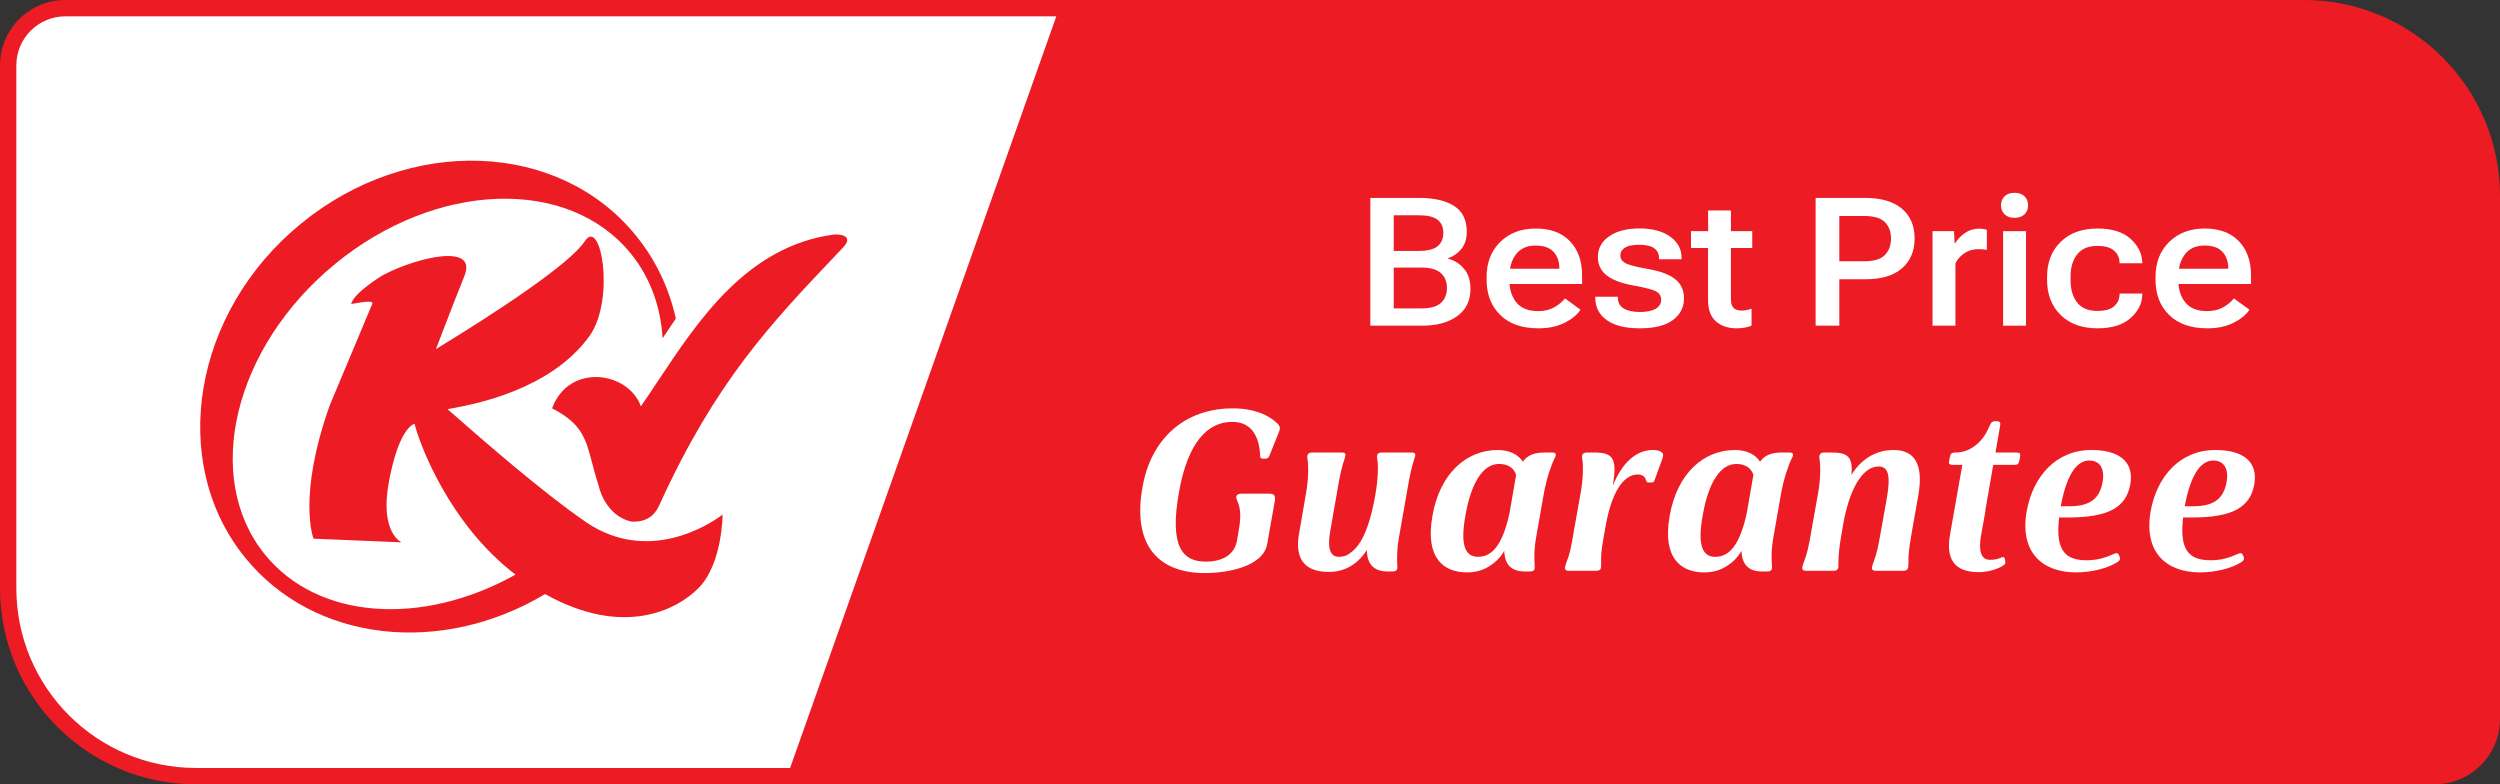
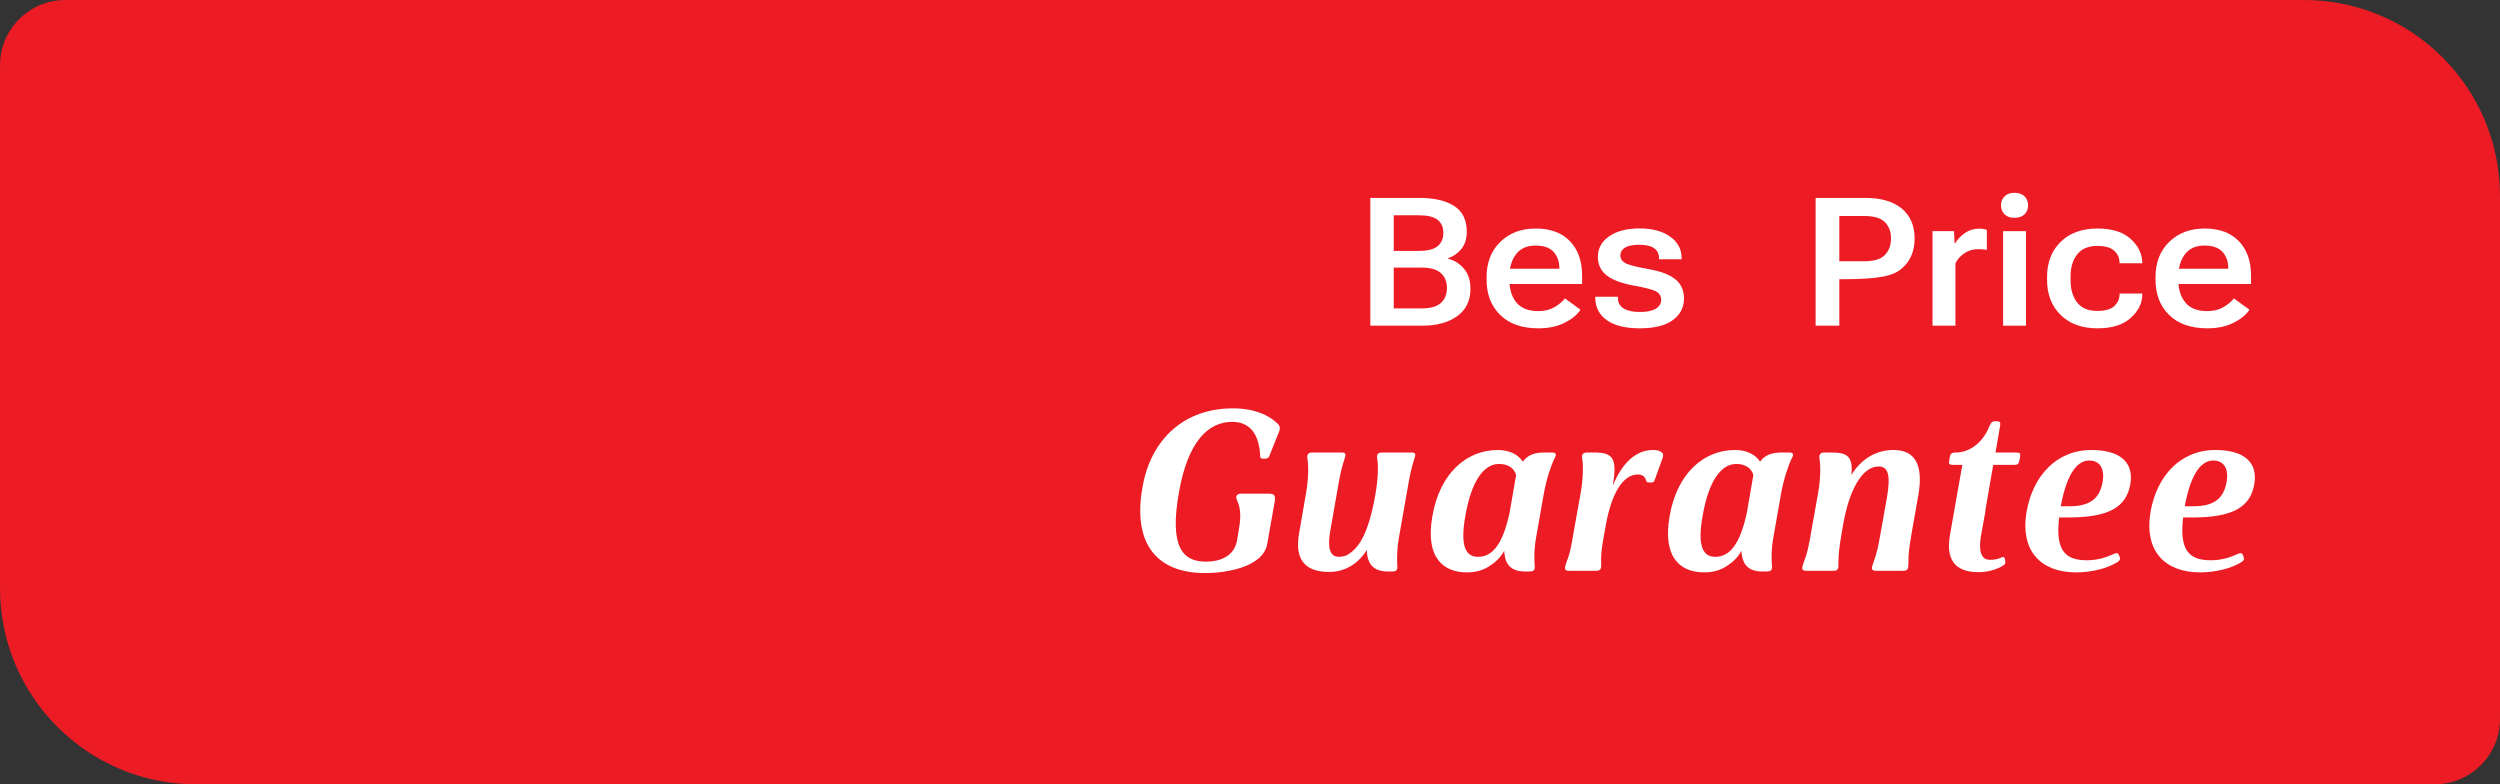
<svg xmlns="http://www.w3.org/2000/svg" width="153" height="48" viewBox="0 0 153 48" fill="none">
  <rect x="0" y="0" width="153" height="48" fill="#333333" stroke="none" />
  <path d="M0 4C0 1.791 1.791 0 4 0H141C147.627 0 153 5.373 153 12V44C153 46.209 151.209 48 149 48H12C5.373 48 0 42.627 0 36V4Z" fill="#ED1C24" />
-   <path fill-rule="evenodd" clip-rule="evenodd" d="M64.646 1H4C2.343 1 1 2.343 1 4V36C1 42.075 5.925 47 12 47H48.354L64.646 1ZM16.201 33.921C19.466 37.963 25.882 38.336 31.547 35.167C27.474 32.052 25.669 27.153 25.368 25.93C25.187 26 24.37 26.404 23.797 29.509C23.224 32.614 24.576 33.191 24.576 33.191L19.188 32.967C19.188 32.967 18.177 30.418 20.192 24.777C20.795 23.352 21.392 21.921 21.916 20.666C22.152 20.1 22.374 19.569 22.574 19.091C22.606 19.018 22.63 18.959 22.654 18.899C22.686 18.816 22.72 18.731 22.78 18.605C22.883 18.387 22.374 18.451 21.492 18.605C21.634 17.945 23.308 16.901 23.507 16.799C25.606 15.723 29.23 14.878 28.425 16.882C27.621 18.886 26.681 21.364 26.681 21.364C30.537 19.014 34.908 16.12 35.783 14.769C36.788 13.213 37.663 18.355 36.073 20.57C33.684 23.881 28.986 24.746 27.712 24.98C27.537 25.013 27.427 25.033 27.395 25.046C27.504 25.141 27.626 25.248 27.758 25.364L27.76 25.365C29.5 26.89 33.163 30.099 35.854 31.949C36.371 32.3 36.886 32.559 37.393 32.743C37.463 32.766 37.534 32.788 37.607 32.809L37.602 32.815C41.158 33.966 44.223 31.488 44.223 31.488C44.223 31.488 44.217 34.484 42.768 35.97C41.431 37.341 38.132 39.028 33.361 36.356C27.021 40.149 19.207 39.333 14.984 34.106C10.272 28.273 11.804 19.091 18.428 13.68C25.052 8.27 34.232 8.603 38.945 14.449C40.159 15.952 40.958 17.675 41.362 19.497C41.085 19.902 40.815 20.305 40.552 20.701C40.435 18.784 39.803 16.997 38.61 15.524C34.786 10.805 26.681 11.081 20.495 16.165C14.308 21.249 12.39 29.201 16.201 33.921ZM36.231 28.304C35.848 26.84 35.609 25.927 33.787 24.989C34.802 22.214 38.443 22.706 39.223 24.867C39.572 24.365 39.927 23.83 40.294 23.278C42.762 19.559 45.763 15.037 51.081 14.348C51.956 14.348 52.014 14.708 51.604 15.139L51.199 15.566C47.186 19.788 43.797 23.354 40.381 30.849C40.181 31.314 39.79 31.961 38.675 31.928C37.344 31.662 36.759 30.334 36.634 29.704C36.461 29.184 36.34 28.721 36.231 28.304Z" fill="white" />
  <path d="M122.675 13.111C122.532 12.964 122.46 12.781 122.46 12.563C122.46 12.348 122.532 12.167 122.675 12.02C122.818 11.873 123.022 11.8 123.287 11.8C123.556 11.8 123.762 11.873 123.905 12.02C124.048 12.167 124.12 12.348 124.12 12.563C124.12 12.781 124.048 12.964 123.905 13.111C123.762 13.257 123.556 13.331 123.287 13.331C123.022 13.331 122.818 13.257 122.675 13.111Z" fill="white" />
  <path d="M123.991 19.932H122.589V14.147H123.991V19.932Z" fill="white" />
  <path fill-rule="evenodd" clip-rule="evenodd" d="M87.027 19.932H83.863V12.112H86.855C87.764 12.112 88.477 12.276 88.993 12.606C89.508 12.935 89.766 13.461 89.766 14.185C89.766 14.614 89.655 14.965 89.433 15.238C89.215 15.506 88.941 15.696 88.611 15.807V15.828C89.019 15.936 89.351 16.145 89.605 16.457C89.863 16.768 89.992 17.175 89.992 17.676C89.992 18.403 89.72 18.962 89.175 19.352C88.635 19.738 87.918 19.932 87.027 19.932ZM85.297 16.376V18.874H87.005C87.539 18.874 87.929 18.765 88.176 18.546C88.427 18.324 88.552 18.016 88.552 17.622C88.552 17.232 88.427 16.928 88.176 16.709C87.929 16.487 87.539 16.376 87.005 16.376H85.297ZM85.297 13.175V15.356H86.834C87.363 15.356 87.745 15.261 87.978 15.071C88.214 14.878 88.332 14.605 88.332 14.255C88.332 13.9 88.214 13.632 87.978 13.449C87.745 13.266 87.363 13.175 86.834 13.175H85.297Z" fill="white" />
  <path fill-rule="evenodd" clip-rule="evenodd" d="M90.98 17.123C90.98 18.007 91.256 18.723 91.807 19.271C92.362 19.819 93.143 20.093 94.149 20.093C94.772 20.093 95.307 19.98 95.755 19.755C96.206 19.526 96.53 19.259 96.727 18.954L95.776 18.262C95.605 18.476 95.381 18.661 95.105 18.815C94.833 18.965 94.511 19.04 94.138 19.04C93.537 19.04 93.093 18.865 92.806 18.514C92.559 18.211 92.418 17.833 92.385 17.381H96.824V16.854C96.824 15.97 96.575 15.272 96.077 14.759C95.583 14.244 94.887 13.986 93.988 13.986C93.096 13.986 92.371 14.26 91.812 14.808C91.257 15.356 90.98 16.07 90.98 16.951V17.123ZM95.433 16.446H92.412C92.469 16.098 92.593 15.801 92.785 15.554C93.057 15.204 93.453 15.028 93.972 15.028C94.48 15.028 94.851 15.159 95.084 15.42C95.316 15.682 95.433 16.011 95.433 16.408V16.446Z" fill="white" />
  <path d="M97.629 18.159V18.208C97.629 18.791 97.862 19.252 98.328 19.588C98.797 19.925 99.474 20.093 100.358 20.093C101.246 20.093 101.917 19.927 102.372 19.593C102.83 19.257 103.06 18.813 103.06 18.262C103.06 17.764 102.882 17.373 102.528 17.091C102.173 16.804 101.624 16.596 100.879 16.468C100.134 16.335 99.662 16.212 99.461 16.097C99.264 15.982 99.165 15.827 99.165 15.63C99.165 15.436 99.257 15.28 99.439 15.162C99.622 15.041 99.919 14.98 100.331 14.98C100.746 14.98 101.051 15.053 101.244 15.2C101.438 15.343 101.534 15.542 101.534 15.796V15.866H102.915V15.802C102.915 15.25 102.68 14.81 102.211 14.48C101.745 14.147 101.121 13.981 100.336 13.981C99.556 13.981 98.936 14.142 98.478 14.464C98.02 14.783 97.79 15.202 97.79 15.721C97.79 16.19 97.968 16.566 98.322 16.849C98.68 17.132 99.235 17.341 99.987 17.477C100.711 17.606 101.171 17.728 101.368 17.843C101.565 17.957 101.663 18.127 101.663 18.353C101.663 18.585 101.55 18.768 101.325 18.901C101.099 19.029 100.777 19.094 100.358 19.094C99.939 19.094 99.609 19.022 99.37 18.879C99.133 18.736 99.015 18.517 99.015 18.224V18.159H97.629Z" fill="white" />
-   <path d="M103.489 15.178H104.531V18.331C104.531 18.94 104.692 19.386 105.015 19.669C105.337 19.952 105.759 20.093 106.282 20.093C106.472 20.093 106.647 20.077 106.809 20.045C106.973 20.012 107.102 19.973 107.195 19.927V18.895C107.099 18.927 107 18.954 106.9 18.976C106.803 18.997 106.703 19.008 106.599 19.008C106.377 19.008 106.211 18.956 106.1 18.852C105.989 18.745 105.933 18.562 105.933 18.304V15.178H107.238V14.147H105.933V12.88H104.537V14.147H103.489V15.178Z" fill="white" />
-   <path fill-rule="evenodd" clip-rule="evenodd" d="M111.116 19.932H112.566V17.091H114.151C115.125 17.094 115.871 16.874 116.391 16.43C116.913 15.982 117.175 15.37 117.175 14.593C117.175 13.812 116.913 13.204 116.391 12.767C115.868 12.33 115.121 12.112 114.151 12.112H111.116V19.932ZM112.566 15.989V13.218H114.081C114.69 13.218 115.116 13.345 115.359 13.599C115.606 13.85 115.73 14.181 115.73 14.593C115.73 15.008 115.606 15.345 115.359 15.603C115.116 15.861 114.69 15.989 114.081 15.989H112.566Z" fill="white" />
+   <path fill-rule="evenodd" clip-rule="evenodd" d="M111.116 19.932H112.566V17.091C115.125 17.094 115.871 16.874 116.391 16.43C116.913 15.982 117.175 15.37 117.175 14.593C117.175 13.812 116.913 13.204 116.391 12.767C115.868 12.33 115.121 12.112 114.151 12.112H111.116V19.932ZM112.566 15.989V13.218H114.081C114.69 13.218 115.116 13.345 115.359 13.599C115.606 13.85 115.73 14.181 115.73 14.593C115.73 15.008 115.606 15.345 115.359 15.603C115.116 15.861 114.69 15.989 114.081 15.989H112.566Z" fill="white" />
  <path d="M118.271 19.932H119.672V16.118C119.791 15.871 119.971 15.665 120.215 15.501C120.458 15.332 120.747 15.248 121.08 15.248C121.176 15.248 121.266 15.252 121.348 15.259C121.434 15.266 121.516 15.277 121.595 15.291V14.067C121.552 14.049 121.484 14.033 121.391 14.018C121.302 14 121.216 13.992 121.133 13.992C120.804 13.992 120.51 14.081 120.252 14.26C119.998 14.435 119.798 14.647 119.651 14.894H119.624L119.586 14.147H118.271V19.932Z" fill="white" />
  <path d="M126.112 19.277C125.557 18.732 125.28 18.014 125.28 17.123V16.951C125.28 16.059 125.557 15.343 126.112 14.803C126.667 14.258 127.417 13.986 128.363 13.986C129.251 13.986 129.926 14.196 130.388 14.614C130.85 15.03 131.09 15.51 131.107 16.054V16.113H129.716V16.059C129.713 15.78 129.604 15.542 129.389 15.345C129.177 15.148 128.834 15.05 128.357 15.05C127.799 15.05 127.385 15.225 127.117 15.576C126.852 15.923 126.719 16.367 126.719 16.908V17.166C126.719 17.71 126.852 18.158 127.117 18.509C127.385 18.856 127.797 19.029 128.352 19.029C128.835 19.029 129.183 18.931 129.394 18.734C129.609 18.534 129.716 18.294 129.716 18.014L129.722 17.966H131.107V18.009C131.107 18.553 130.871 19.037 130.398 19.459C129.929 19.882 129.251 20.093 128.363 20.093C127.417 20.093 126.667 19.821 126.112 19.277Z" fill="white" />
  <path fill-rule="evenodd" clip-rule="evenodd" d="M132.746 19.271C132.194 18.723 131.918 18.007 131.918 17.123V16.951C131.918 16.07 132.196 15.356 132.751 14.808C133.31 14.26 134.035 13.986 134.926 13.986C135.825 13.986 136.521 14.244 137.016 14.759C137.513 15.272 137.762 15.97 137.762 16.854V17.381H133.323C133.357 17.833 133.497 18.211 133.745 18.514C134.031 18.865 134.475 19.04 135.077 19.04C135.449 19.04 135.771 18.965 136.043 18.815C136.319 18.661 136.543 18.476 136.715 18.262L137.666 18.954C137.469 19.259 137.145 19.526 136.693 19.755C136.246 19.98 135.71 20.093 135.087 20.093C134.081 20.093 133.301 19.819 132.746 19.271ZM133.351 16.446H136.371V16.408C136.371 16.011 136.255 15.682 136.022 15.42C135.789 15.159 135.419 15.028 134.91 15.028C134.391 15.028 133.995 15.204 133.723 15.554C133.532 15.801 133.408 16.098 133.351 16.446Z" fill="white" />
  <path d="M75.678 30.536C75.609 30.354 75.721 30.214 75.945 30.214H77.68C77.975 30.214 78.073 30.326 78.016 30.676L77.555 33.28C77.317 34.68 75.118 35.072 73.746 35.072C70.806 35.072 69.294 33.28 69.924 29.794C70.442 26.854 72.487 24.992 75.454 24.992C76.812 24.992 77.666 25.44 78.115 25.86C78.367 26.084 78.38 26.196 78.227 26.546L77.695 27.876C77.653 28.016 77.555 28.072 77.415 28.072H77.331C77.162 28.072 77.121 28.03 77.121 27.876C77.064 26.714 76.603 25.818 75.412 25.818C73.957 25.818 72.697 26.994 72.15 30.144C71.549 33.504 72.403 34.372 73.788 34.372C74.909 34.372 75.567 33.882 75.707 33.07L75.819 32.398C76.014 31.334 75.832 30.9 75.678 30.536Z" fill="white" />
  <path d="M80.305 27.694C80.053 27.694 79.983 27.834 80.011 28.044C80.095 28.492 80.081 29.318 79.927 30.2L79.507 32.622C79.185 34.428 80.053 35.002 81.341 35.002C82.293 35.002 83.105 34.526 83.651 33.658C83.665 34.554 84.099 34.974 84.925 34.974H85.233C85.415 34.974 85.499 34.904 85.513 34.778C85.521 34.738 85.517 34.662 85.513 34.548C85.5 34.265 85.477 33.75 85.597 33L86.129 29.976L86.163 29.783C86.282 29.114 86.358 28.686 86.563 28.058C86.661 27.778 86.633 27.694 86.367 27.694H84.561C84.323 27.694 84.239 27.834 84.281 28.044C84.365 28.492 84.337 29.318 84.183 30.2L84.169 30.298C83.763 32.566 83.217 33.42 82.657 33.826C82.391 34.036 82.181 34.078 81.929 34.078C81.383 34.078 81.229 33.504 81.411 32.496L81.929 29.542C82.027 29.01 82.111 28.604 82.293 28.058C82.377 27.778 82.363 27.694 82.111 27.694H80.305Z" fill="white" />
  <path fill-rule="evenodd" clip-rule="evenodd" d="M94.525 27.694C93.909 27.694 93.489 27.848 93.195 28.254C92.942 27.848 92.41 27.54 91.668 27.54C89.737 27.54 88.112 28.982 87.665 31.572C87.203 34.176 88.365 35.03 89.778 35.03C90.478 35.03 90.969 34.82 91.459 34.428C91.683 34.246 91.892 34.008 92.061 33.714C92.088 34.568 92.508 34.974 93.32 34.974H93.642C93.825 34.974 93.909 34.904 93.922 34.778C93.93 34.737 93.925 34.661 93.919 34.549C93.901 34.243 93.867 33.673 94.02 32.832L94.483 30.2C94.636 29.346 94.916 28.492 95.141 28.044C95.266 27.834 95.239 27.694 95.001 27.694H94.525ZM90.451 34.078C89.709 34.078 89.344 33.434 89.68 31.572C90.044 29.458 90.8 28.394 91.739 28.394C92.284 28.394 92.648 28.632 92.788 29.066L92.382 31.404C91.977 33.252 91.374 34.078 90.451 34.078Z" fill="white" />
  <path d="M100.23 29.038C100.51 29.038 100.678 29.164 100.734 29.388C100.762 29.514 100.818 29.528 100.93 29.528H101.084C101.196 29.528 101.224 29.486 101.266 29.374L101.756 28.016C101.812 27.82 101.784 27.736 101.672 27.666C101.546 27.568 101.378 27.54 101.168 27.54C100.132 27.54 99.278 28.31 98.704 29.724C98.984 28.072 98.732 27.694 97.584 27.694H97.122C96.87 27.694 96.786 27.834 96.828 28.044C96.912 28.492 96.884 29.346 96.73 30.2L96.338 32.398L96.324 32.478C96.14 33.559 96.094 33.828 95.848 34.47C95.736 34.792 95.736 34.932 96.016 34.932H97.682C97.976 34.932 98.004 34.792 97.99 34.47C97.976 33.98 98.004 33.686 98.102 33.112L98.27 32.174C98.62 30.172 99.334 29.038 100.23 29.038Z" fill="white" />
  <path fill-rule="evenodd" clip-rule="evenodd" d="M109.044 27.694C108.428 27.694 108.008 27.848 107.714 28.254C107.462 27.848 106.93 27.54 106.188 27.54C104.256 27.54 102.632 28.982 102.184 31.572C101.722 34.176 102.884 35.03 104.298 35.03C104.998 35.03 105.488 34.82 105.978 34.428C106.202 34.246 106.412 34.008 106.58 33.714C106.608 34.568 107.028 34.974 107.84 34.974H108.162C108.344 34.974 108.428 34.904 108.442 34.778C108.45 34.737 108.445 34.66 108.438 34.549C108.42 34.243 108.386 33.673 108.54 32.832L109.002 30.2C109.156 29.346 109.436 28.492 109.66 28.044C109.786 27.834 109.758 27.694 109.52 27.694H109.044ZM104.97 34.078C104.228 34.078 103.864 33.434 104.2 31.572C104.564 29.458 105.32 28.394 106.258 28.394C106.804 28.394 107.168 28.632 107.308 29.066L106.902 31.404C106.496 33.252 105.894 34.078 104.97 34.078Z" fill="white" />
  <path d="M111.642 27.694C111.404 27.694 111.32 27.834 111.348 28.044C111.432 28.492 111.418 29.346 111.264 30.2L110.872 32.398C110.676 33.546 110.62 33.812 110.368 34.47C110.256 34.792 110.256 34.932 110.536 34.932H112.202C112.496 34.932 112.524 34.792 112.51 34.47C112.524 33.812 112.552 33.546 112.748 32.398L112.804 32.076C113.182 29.962 113.966 28.548 114.974 28.548C115.562 28.548 115.716 29.094 115.478 30.466L115.1 32.58C114.932 33.546 114.862 33.854 114.638 34.47C114.512 34.792 114.526 34.932 114.806 34.932H116.472C116.766 34.932 116.794 34.792 116.794 34.47C116.794 33.812 116.836 33.546 117.032 32.398L117.396 30.34C117.774 28.226 117.032 27.54 115.884 27.54C114.792 27.54 113.882 28.114 113.308 29.066C113.406 27.96 113.084 27.694 112.104 27.694H111.642Z" fill="white" />
  <path d="M119.703 27.694C119.409 27.694 119.367 27.778 119.325 28.002L119.297 28.156C119.255 28.366 119.241 28.45 119.563 28.45H120.095L119.339 32.734C119.017 34.554 119.955 35.016 121.103 35.016C121.677 35.016 122.237 34.834 122.573 34.624C122.727 34.54 122.755 34.442 122.713 34.302L122.699 34.19C122.657 34.078 122.573 34.064 122.447 34.134C122.251 34.218 122.069 34.26 121.775 34.26C121.383 34.26 121.033 33.966 121.243 32.748L121.509 31.278H121.495L121.985 28.45H123.245C123.483 28.45 123.539 28.422 123.595 28.142L123.623 27.988C123.665 27.75 123.623 27.694 123.399 27.694H122.125L122.405 26.07C122.447 25.818 122.391 25.776 122.125 25.776C121.903 25.776 121.856 25.873 121.782 26.027C121.775 26.041 121.768 26.056 121.761 26.071C121.752 26.089 121.743 26.107 121.733 26.126C121.355 27.064 120.557 27.694 119.703 27.694Z" fill="white" />
  <path fill-rule="evenodd" clip-rule="evenodd" d="M127.994 27.54C125.824 27.54 124.41 29.164 124.032 31.292C123.598 33.798 124.984 35.03 127.056 35.03C128.022 35.03 128.988 34.778 129.59 34.4C129.73 34.302 129.772 34.232 129.73 34.092L129.66 33.938C129.618 33.84 129.534 33.826 129.38 33.896C128.848 34.134 128.358 34.288 127.7 34.288C126.37 34.288 125.782 33.658 126.02 31.67H126.552C129.044 31.67 130.122 31.054 130.374 29.64C130.612 28.282 129.73 27.54 127.994 27.54ZM127.868 28.184C128.526 28.184 128.82 28.702 128.68 29.5C128.498 30.494 127.938 30.984 126.636 30.984H126.118C126.524 28.8 127.21 28.184 127.868 28.184Z" fill="white" />
  <path fill-rule="evenodd" clip-rule="evenodd" d="M135.582 27.54C133.412 27.54 131.998 29.164 131.62 31.292C131.186 33.798 132.572 35.03 134.644 35.03C135.61 35.03 136.576 34.778 137.178 34.4C137.318 34.302 137.36 34.232 137.318 34.092L137.248 33.938C137.206 33.84 137.122 33.826 136.968 33.896C136.436 34.134 135.946 34.288 135.288 34.288C133.958 34.288 133.37 33.658 133.608 31.67H134.14C136.632 31.67 137.71 31.054 137.962 29.64C138.2 28.282 137.318 27.54 135.582 27.54ZM135.456 28.184C136.114 28.184 136.408 28.702 136.268 29.5C136.086 30.494 135.526 30.984 134.224 30.984H133.706C134.112 28.8 134.798 28.184 135.456 28.184Z" fill="white" />
</svg>